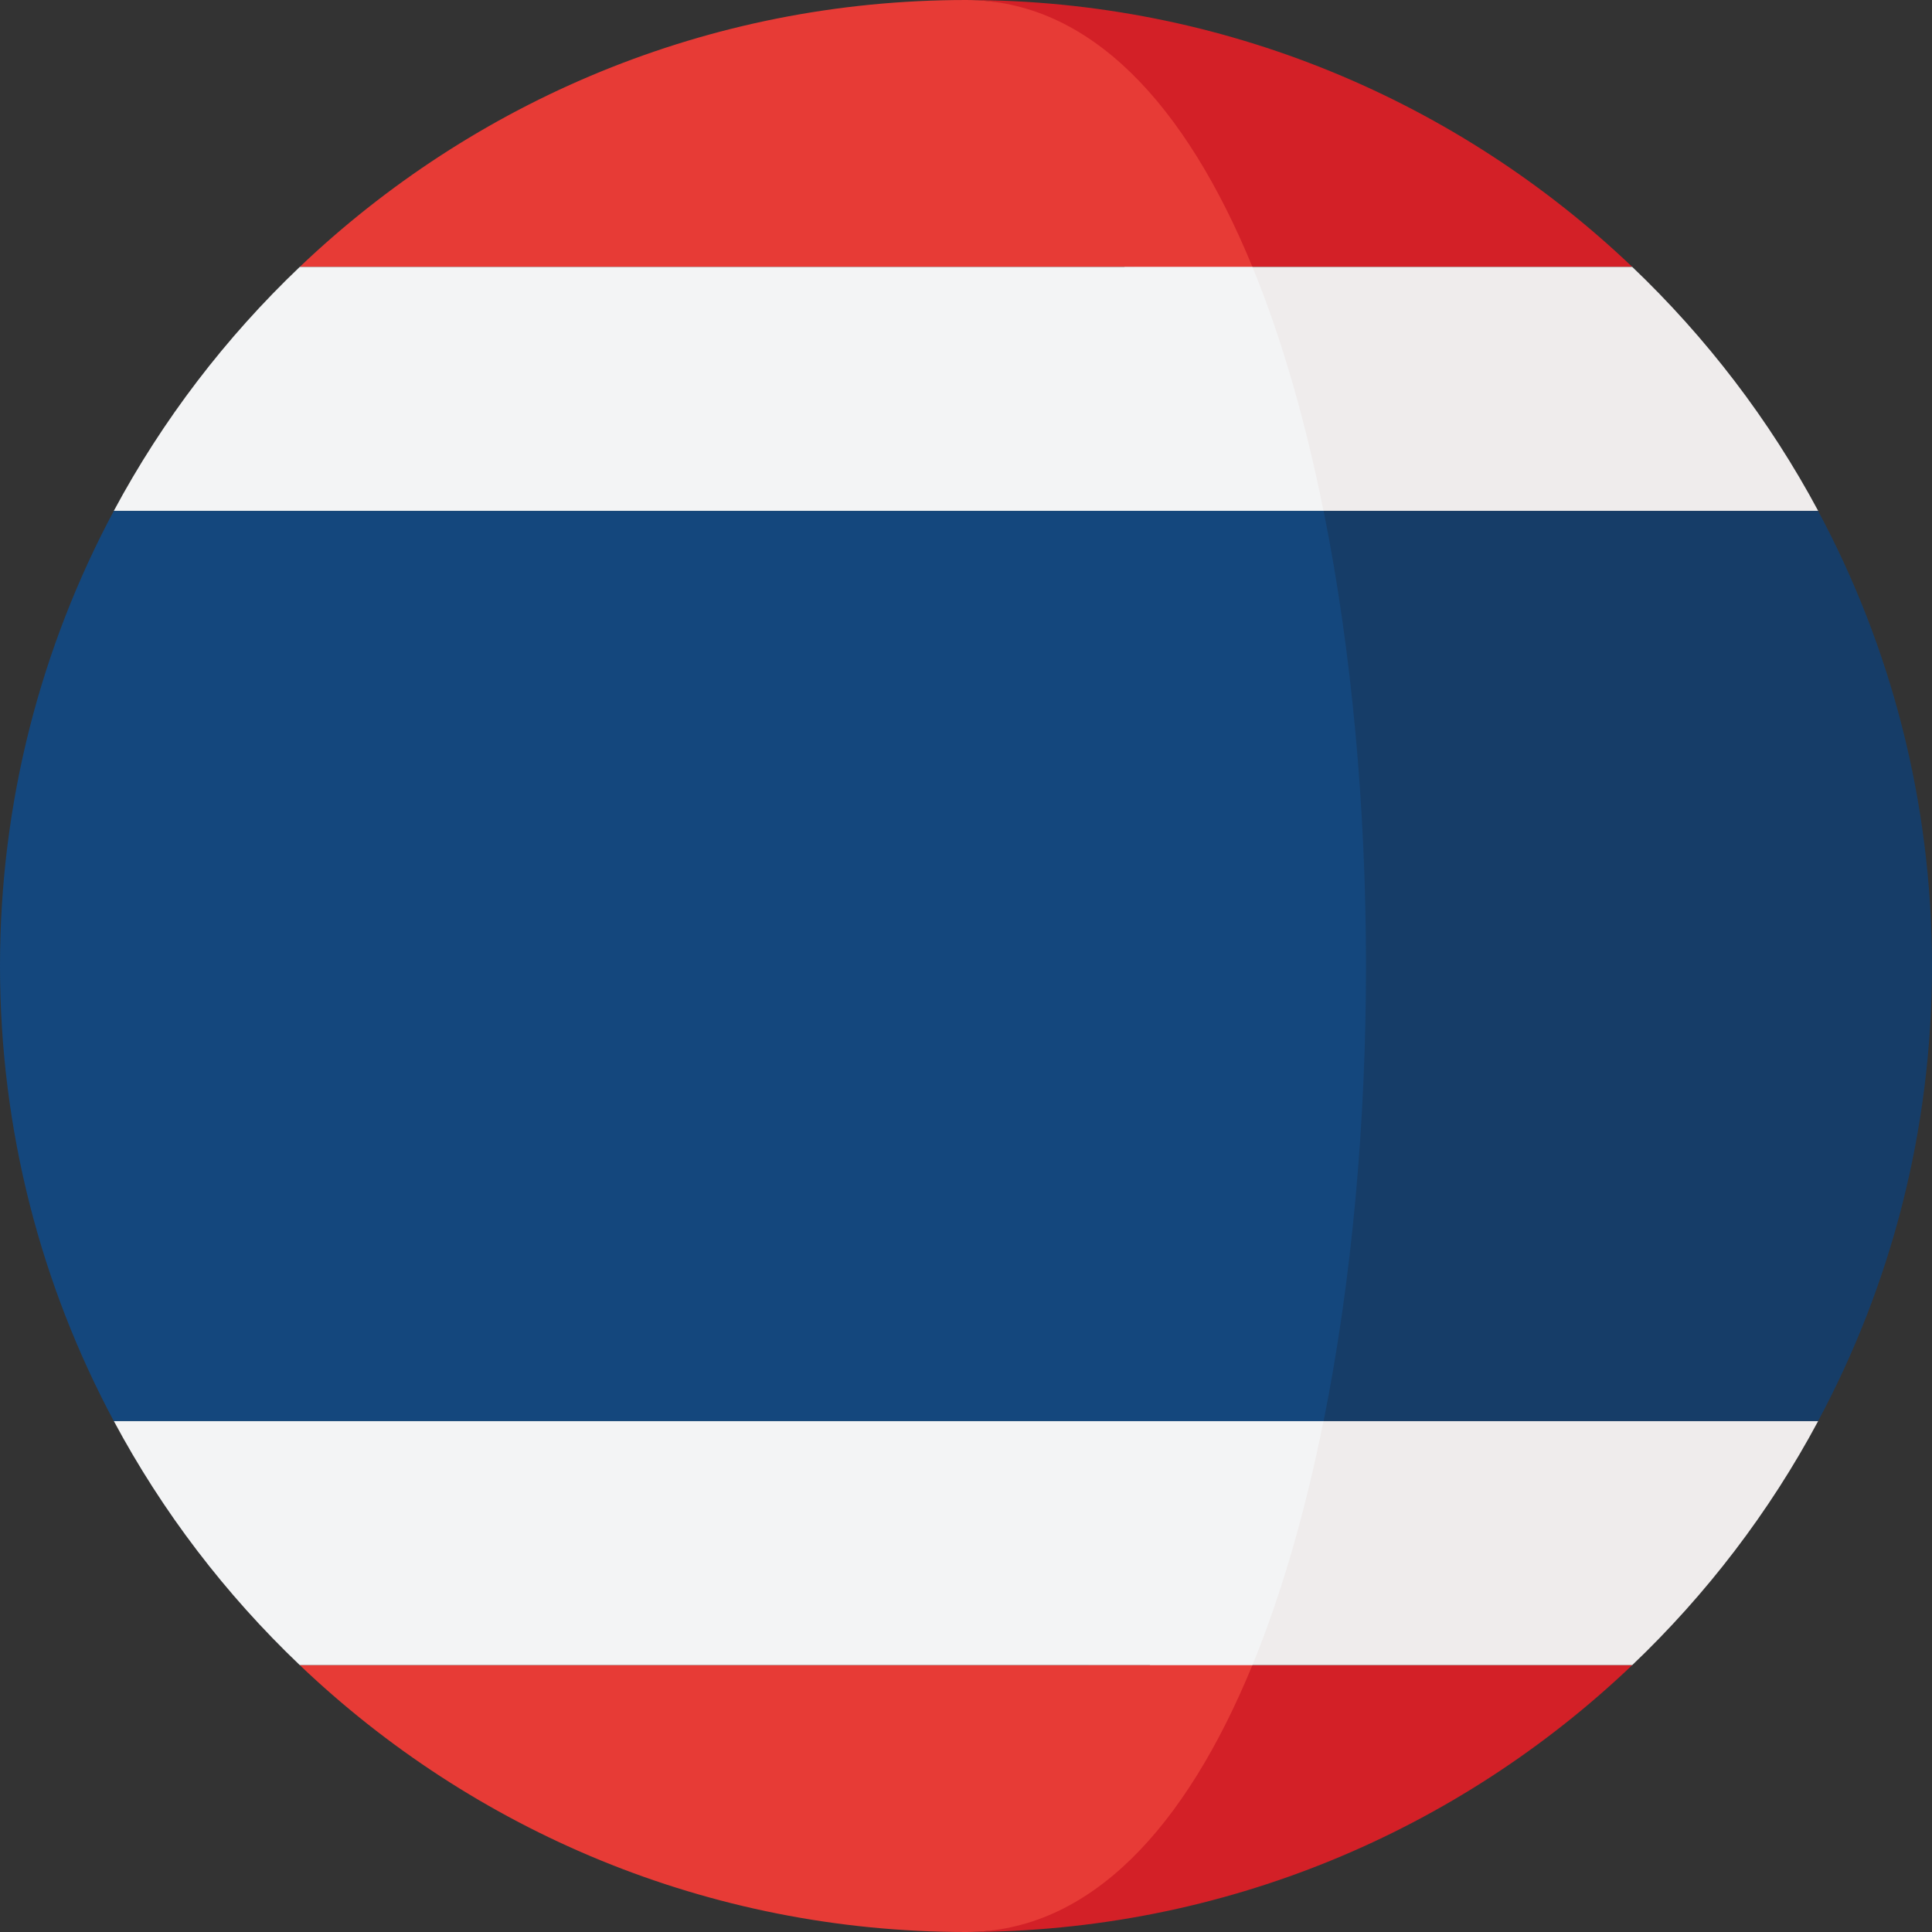
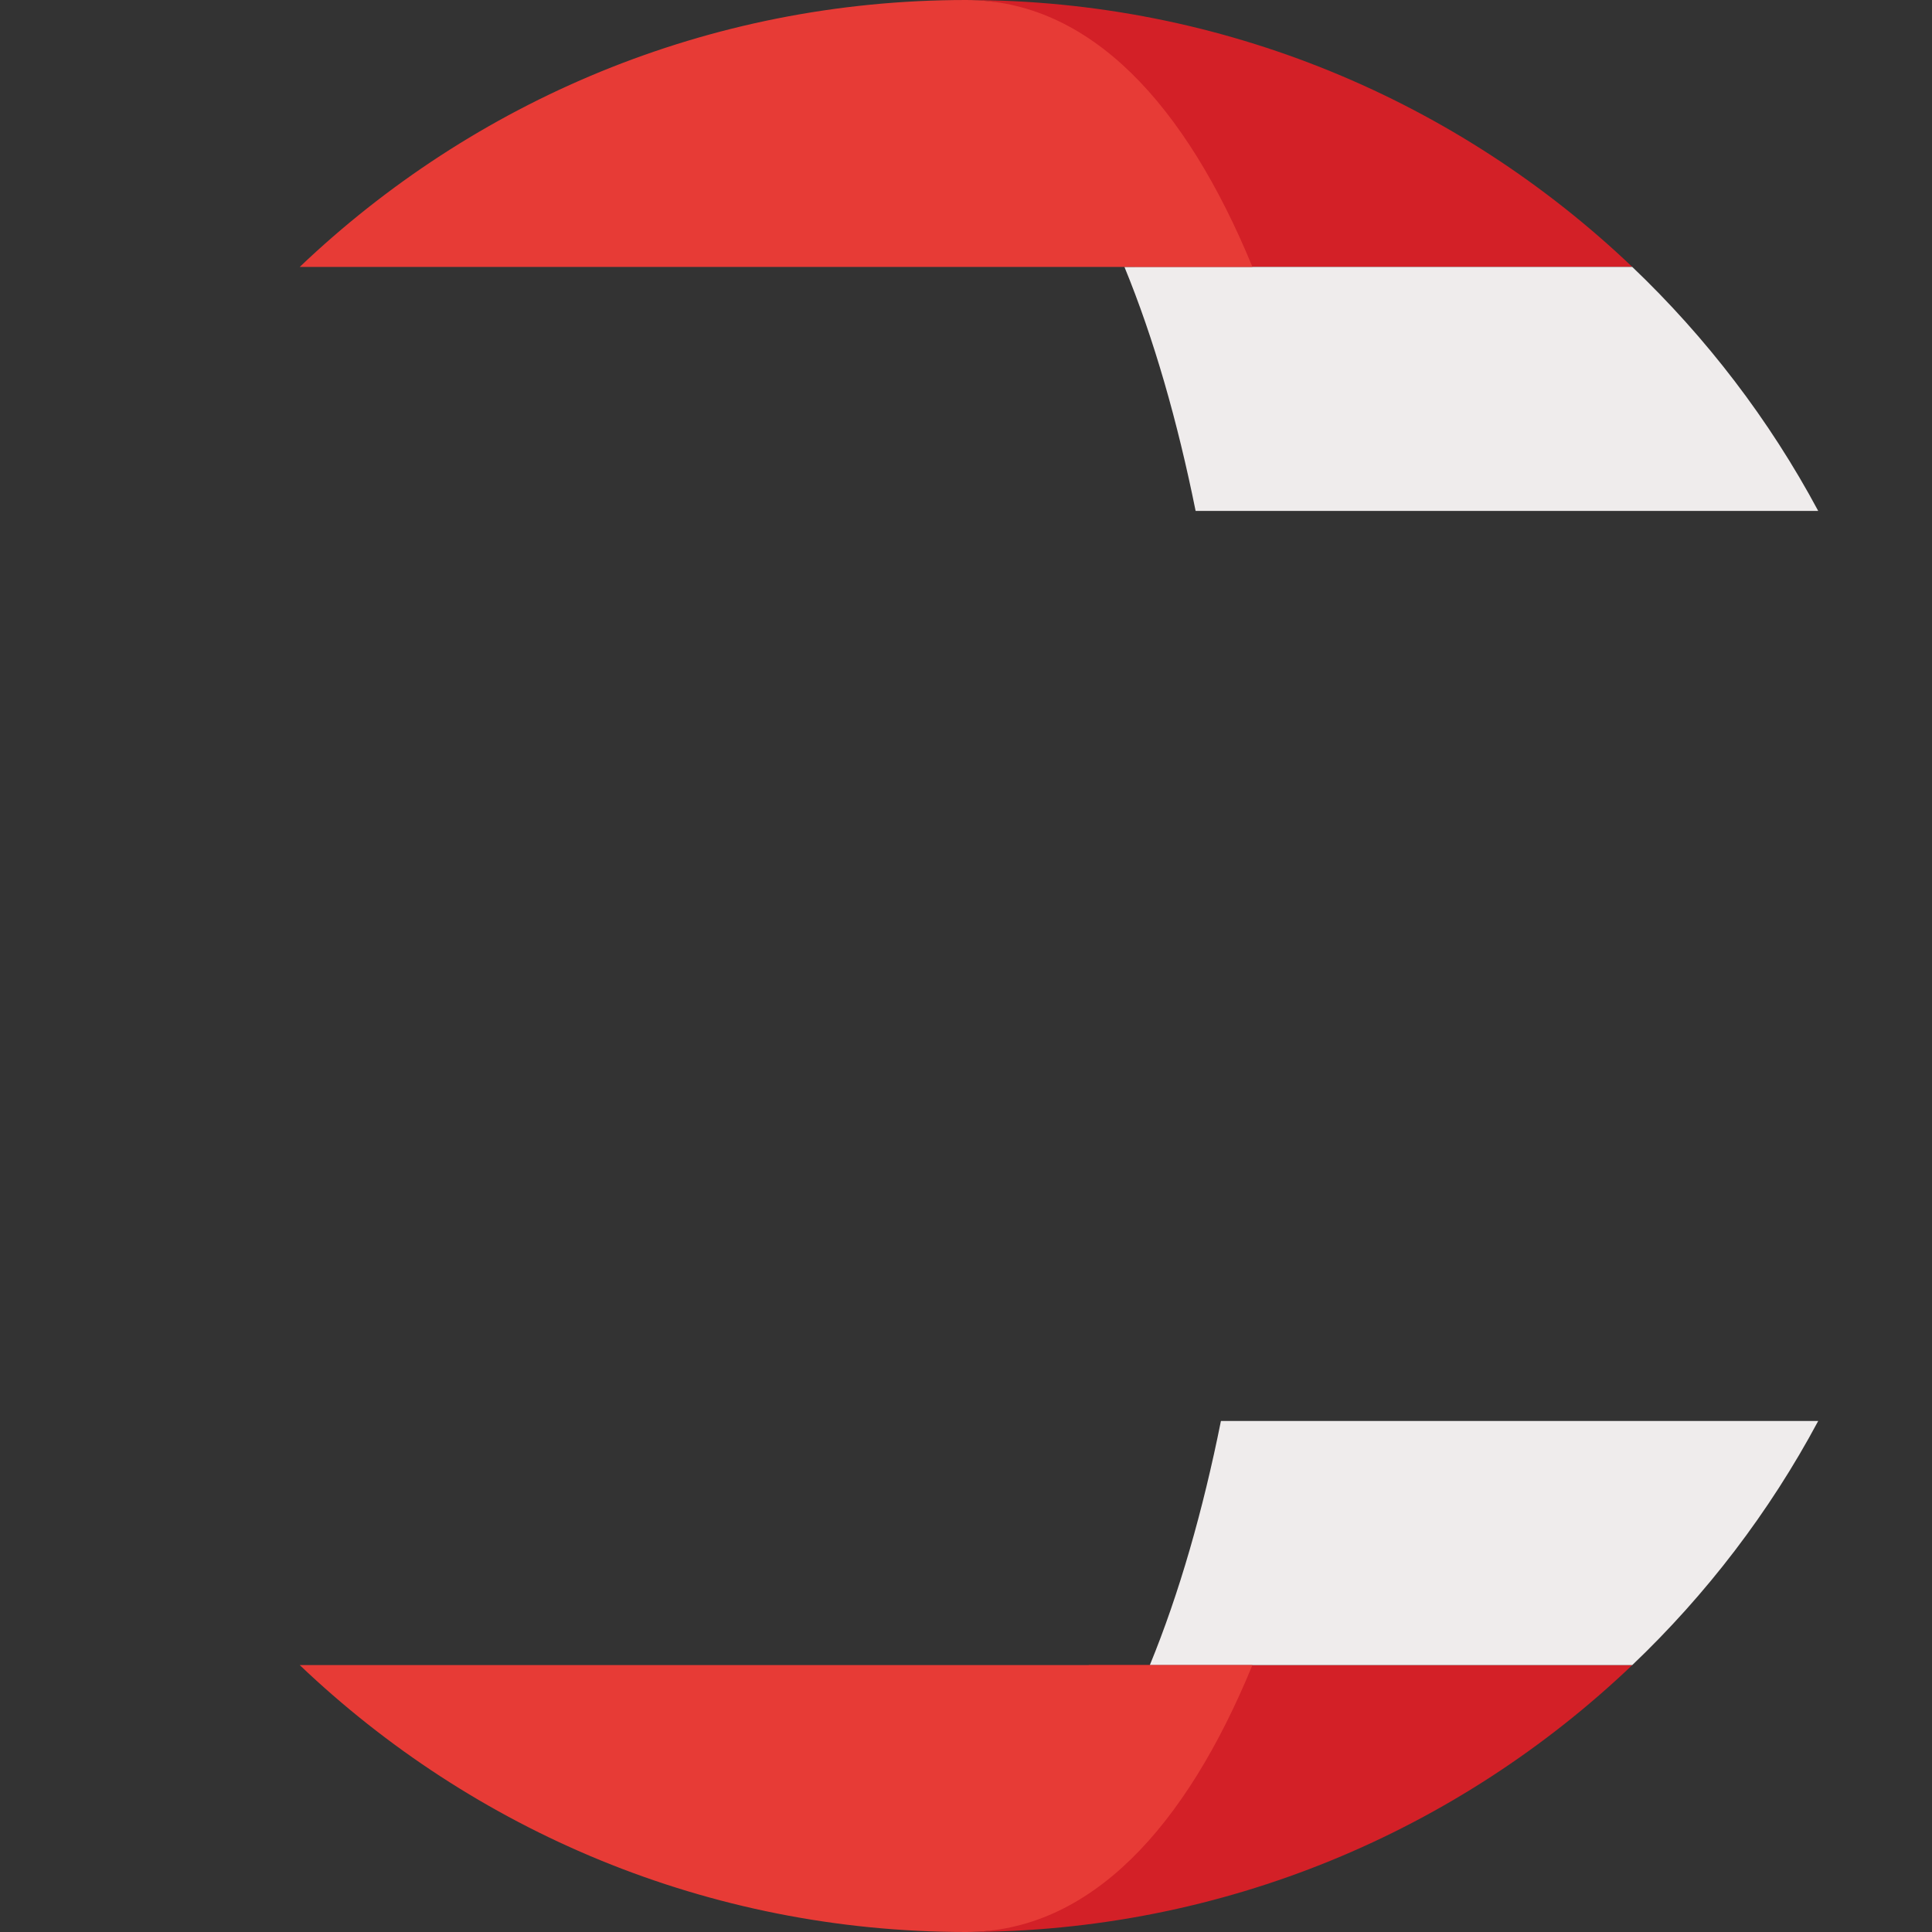
<svg xmlns="http://www.w3.org/2000/svg" width="20px" height="20px" viewBox="0 0 20 20" version="1.1">
  <rect x="0" y="0" width="20" height="20" fill="#333333" stroke="none" />
  <title>Thailand</title>
  <g id="Main-Portal" stroke="none" stroke-width="1" fill="none" fill-rule="evenodd">
    <g id="Region" transform="translate(-39, -225)" fill-rule="nonzero">
      <g id="Thailand" transform="translate(39, 225)">
        <g id="Group" transform="translate(10, 0)" fill="#D32027">
          <path d="M1.745,2.763 L6.897,2.763 C5.103,1.053 2.675,0 0,0 C1.29,0 1.057,1.091 1.745,2.763 Z" id="Path" />
-           <path d="M0,20 C2.675,20 5.103,18.947 6.897,17.237 L1.271,17.237 C0.584,18.909 1.29,20 0,20 Z" id="Path" />
+           <path d="M0,20 C2.675,20 5.103,18.947 6.897,17.237 L1.271,17.237 C0.584,18.909 1.29,20 0,20 " id="Path" />
        </g>
        <g id="Group" transform="translate(11.64, 2.763)" fill="#EFECEC">
          <path d="M7.182,11.947 L0.999,11.947 C0.813,12.874 0.568,13.731 0.263,14.474 L5.257,14.474 C6.025,13.742 6.677,12.891 7.182,11.947 Z" id="Path" />
          <path d="M0.737,2.526 L7.182,2.526 C6.677,1.583 6.025,0.732 5.257,7.10542736e-16 L1.42108547e-15,7.10542736e-16 C0.305,0.742 0.55,1.6 0.737,2.526 Z" id="Path" />
        </g>
-         <path d="M11.113,14.711 L18.821,14.711 C19.573,13.307 20,11.704 20,10 C20,8.297 19.573,6.693 18.821,5.289 L11.113,5.289 C11.699,8.2 11.699,11.799 11.113,14.711 Z" id="Path" fill="#163D68" />
        <g id="Group" transform="translate(3.103, 0)" fill="#E73B36">
          <path d="M9.862,17.237 L0,17.237 C1.794,18.947 4.222,20 6.897,20 C8.187,20 9.175,18.909 9.862,17.237 Z" id="Path" />
          <path d="M9.862,2.763 C9.175,1.091 8.187,0 6.897,0 C4.222,0 1.795,1.053 0,2.763 L9.862,2.763 Z" id="Path" />
        </g>
        <g id="Group" transform="translate(1.178, 2.763)" fill="#F3F4F5">
-           <path d="M11.787,-7.10542736e-16 L1.925,-7.10542736e-16 C1.157,0.732 0.505,1.583 3.55271368e-16,2.526 L12.523,2.526 C12.337,1.6 12.092,0.742 11.787,-7.10542736e-16 Z" id="Path" />
-           <path d="M1.925,14.474 L11.787,14.474 C12.092,13.731 12.337,12.874 12.523,11.947 L8.44443037e-05,11.947 C0.505,12.891 1.157,13.742 1.925,14.474 Z" id="Path" />
-         </g>
-         <path d="M13.702,5.289 L1.178,5.289 C0.427,6.693 0,8.296 0,10 C0,11.703 0.427,13.307 1.178,14.711 L13.702,14.711 C14.287,11.799 14.287,8.2 13.702,5.289 Z" id="Path" fill="#14477D" />
+           </g>
      </g>
    </g>
  </g>
</svg>